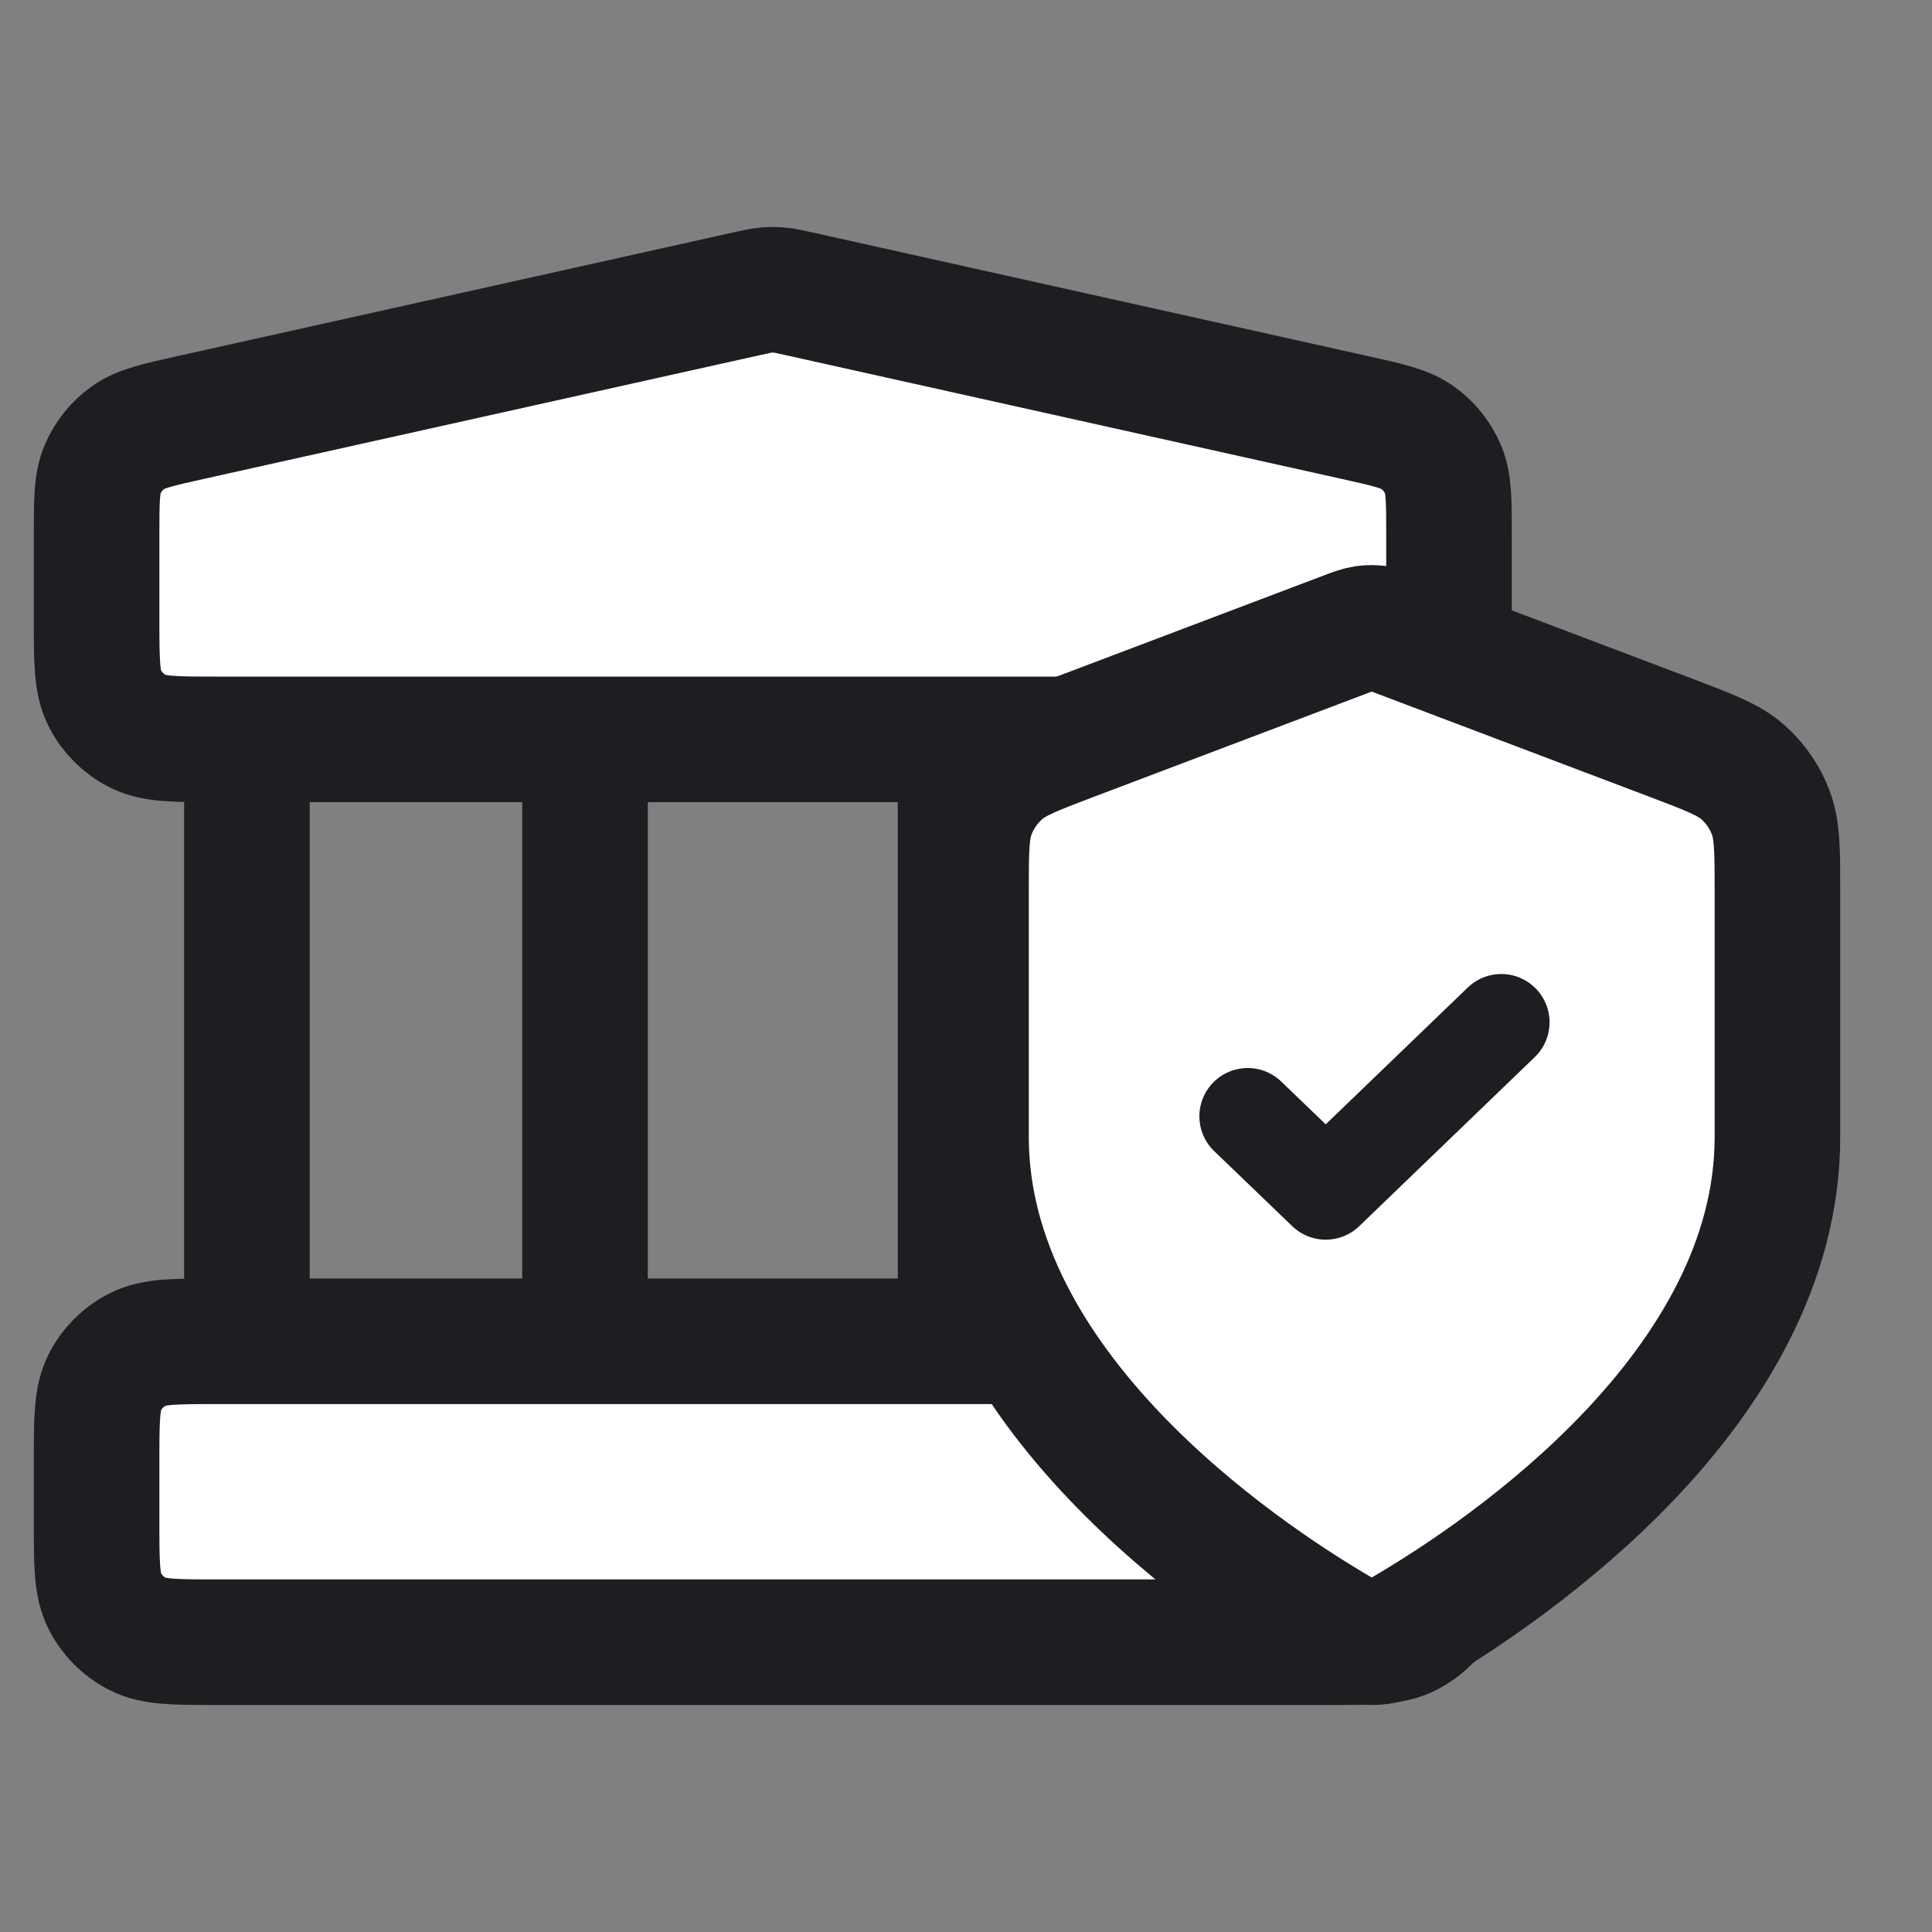
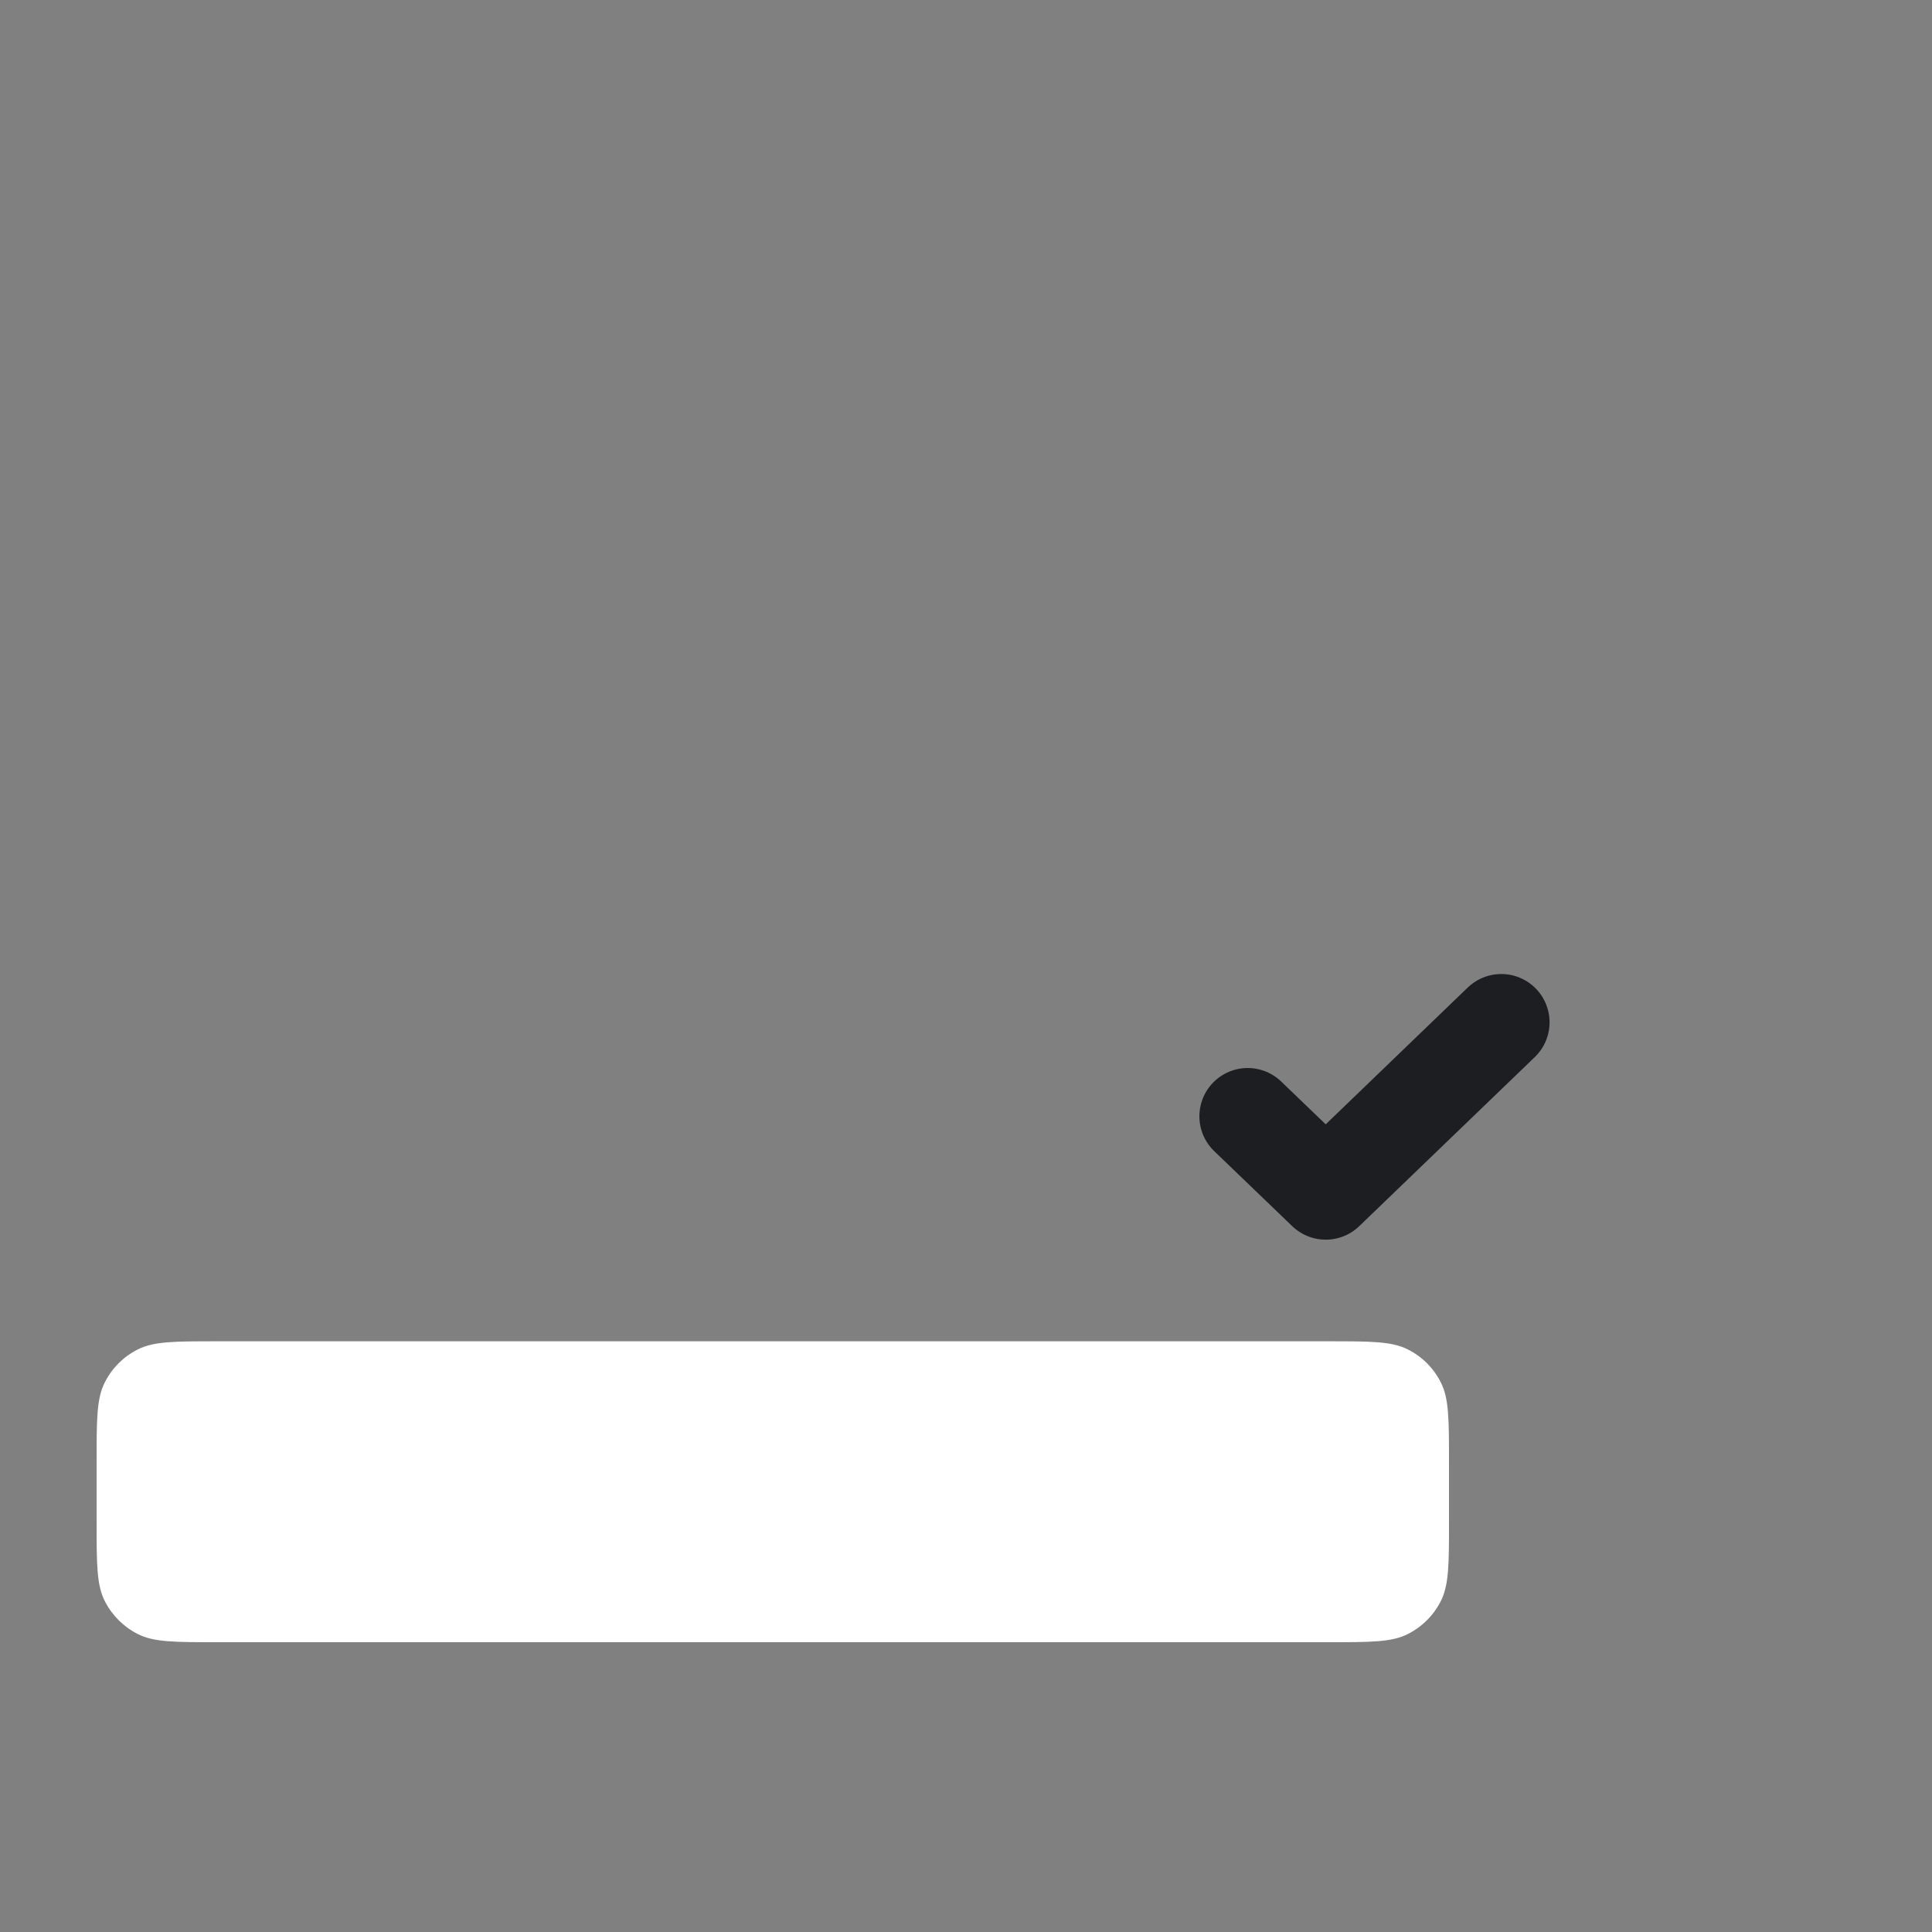
<svg xmlns="http://www.w3.org/2000/svg" width="20" height="20" viewBox="0 0 20 20" fill="none">
  <rect x="0" y="0" width="20" height="20" fill="#808080" stroke="none" />
  <path d="M13.756 17C14.191 17 14.409 17 14.575 16.915C14.722 16.84 14.841 16.721 14.915 16.575C15 16.408 15 16.19 15 15.754V15.131C15 14.695 15 14.476 14.915 14.31C14.841 14.163 14.722 14.044 14.575 13.97C14.409 13.885 14.191 13.885 13.756 13.885H2.244C1.809 13.885 1.591 13.885 1.425 13.97C1.278 14.044 1.159 14.163 1.085 14.31C1 14.476 1 14.695 1 15.131L1 15.754C1 16.19 1 16.408 1.085 16.575C1.159 16.721 1.278 16.84 1.425 16.915C1.591 17 1.809 17 2.244 17H13.756Z" fill="white" />
-   <path d="M13.756 7.654C14.191 7.654 14.409 7.654 14.575 7.569C14.722 7.494 14.841 7.375 14.915 7.229C15 7.062 15 6.844 15 6.408V5.538C15 5.182 15 5.003 14.937 4.856C14.881 4.726 14.791 4.614 14.677 4.532C14.547 4.438 14.373 4.399 14.025 4.322L8.27 3.041C8.169 3.019 8.119 3.007 8.068 3.003C8.023 2.999 7.977 2.999 7.932 3.003C7.881 3.007 7.831 3.019 7.73 3.041L1.974 4.322C1.627 4.399 1.453 4.438 1.323 4.532C1.209 4.614 1.119 4.726 1.063 4.856C1 5.003 1 5.182 1 5.538L1 6.408C1 6.844 1 7.062 1.085 7.229C1.159 7.375 1.278 7.494 1.425 7.569C1.591 7.654 1.809 7.654 2.244 7.654H13.756Z" fill="white" />
-   <path d="M2.556 7.654V13.885M6.056 7.654V13.885M9.944 7.654V13.885M13.444 7.654V13.885M1 15.131L1 15.754C1 16.19 1 16.408 1.085 16.575C1.159 16.721 1.278 16.84 1.425 16.915C1.591 17 1.809 17 2.244 17H13.756C14.191 17 14.409 17 14.575 16.915C14.722 16.84 14.841 16.721 14.915 16.575C15 16.408 15 16.19 15 15.754V15.131C15 14.695 15 14.476 14.915 14.31C14.841 14.163 14.722 14.044 14.575 13.97C14.409 13.885 14.191 13.885 13.756 13.885H2.244C1.809 13.885 1.591 13.885 1.425 13.97C1.278 14.044 1.159 14.163 1.085 14.31C1 14.476 1 14.695 1 15.131ZM7.73 3.041L1.974 4.322C1.627 4.399 1.453 4.438 1.323 4.532C1.209 4.614 1.119 4.726 1.063 4.856C1 5.003 1 5.182 1 5.538L1 6.408C1 6.844 1 7.062 1.085 7.229C1.159 7.375 1.278 7.494 1.425 7.569C1.591 7.654 1.809 7.654 2.244 7.654H13.756C14.191 7.654 14.409 7.654 14.575 7.569C14.722 7.494 14.841 7.375 14.915 7.229C15 7.062 15 6.844 15 6.408V5.538C15 5.182 15 5.003 14.937 4.856C14.881 4.726 14.791 4.614 14.677 4.532C14.547 4.438 14.373 4.399 14.025 4.322L8.27 3.041C8.169 3.019 8.119 3.007 8.068 3.003C8.023 2.999 7.977 2.999 7.932 3.003C7.881 3.007 7.831 3.019 7.73 3.041Z" stroke="#1D1E21" stroke-width="1.3" stroke-linecap="round" stroke-linejoin="round" />
-   <path d="M13.834 16.869C13.95 16.938 14.008 16.972 14.09 16.99C14.154 17.003 14.246 17.003 14.31 16.99C14.392 16.972 14.45 16.938 14.566 16.869C15.589 16.266 18.4 14.373 18.4 11.769V9.232C18.4 8.808 18.4 8.596 18.331 8.413C18.271 8.252 18.172 8.109 18.044 7.995C17.899 7.866 17.703 7.791 17.31 7.642L14.495 6.576C14.386 6.534 14.331 6.514 14.275 6.505C14.225 6.498 14.175 6.498 14.125 6.505C14.069 6.514 14.014 6.534 13.905 6.576L11.09 7.642C10.697 7.791 10.501 7.866 10.356 7.995C10.228 8.109 10.129 8.252 10.069 8.413C10 8.596 10 8.808 10 9.232V11.769C10 14.373 12.811 16.266 13.834 16.869Z" fill="white" stroke="#1D1E21" stroke-width="1.3" stroke-linecap="round" stroke-linejoin="round" />
  <path d="M12.916 11.556L13.724 12.333L15.541 10.583" stroke="#1D1E21" stroke-linecap="round" stroke-linejoin="round" />
</svg>